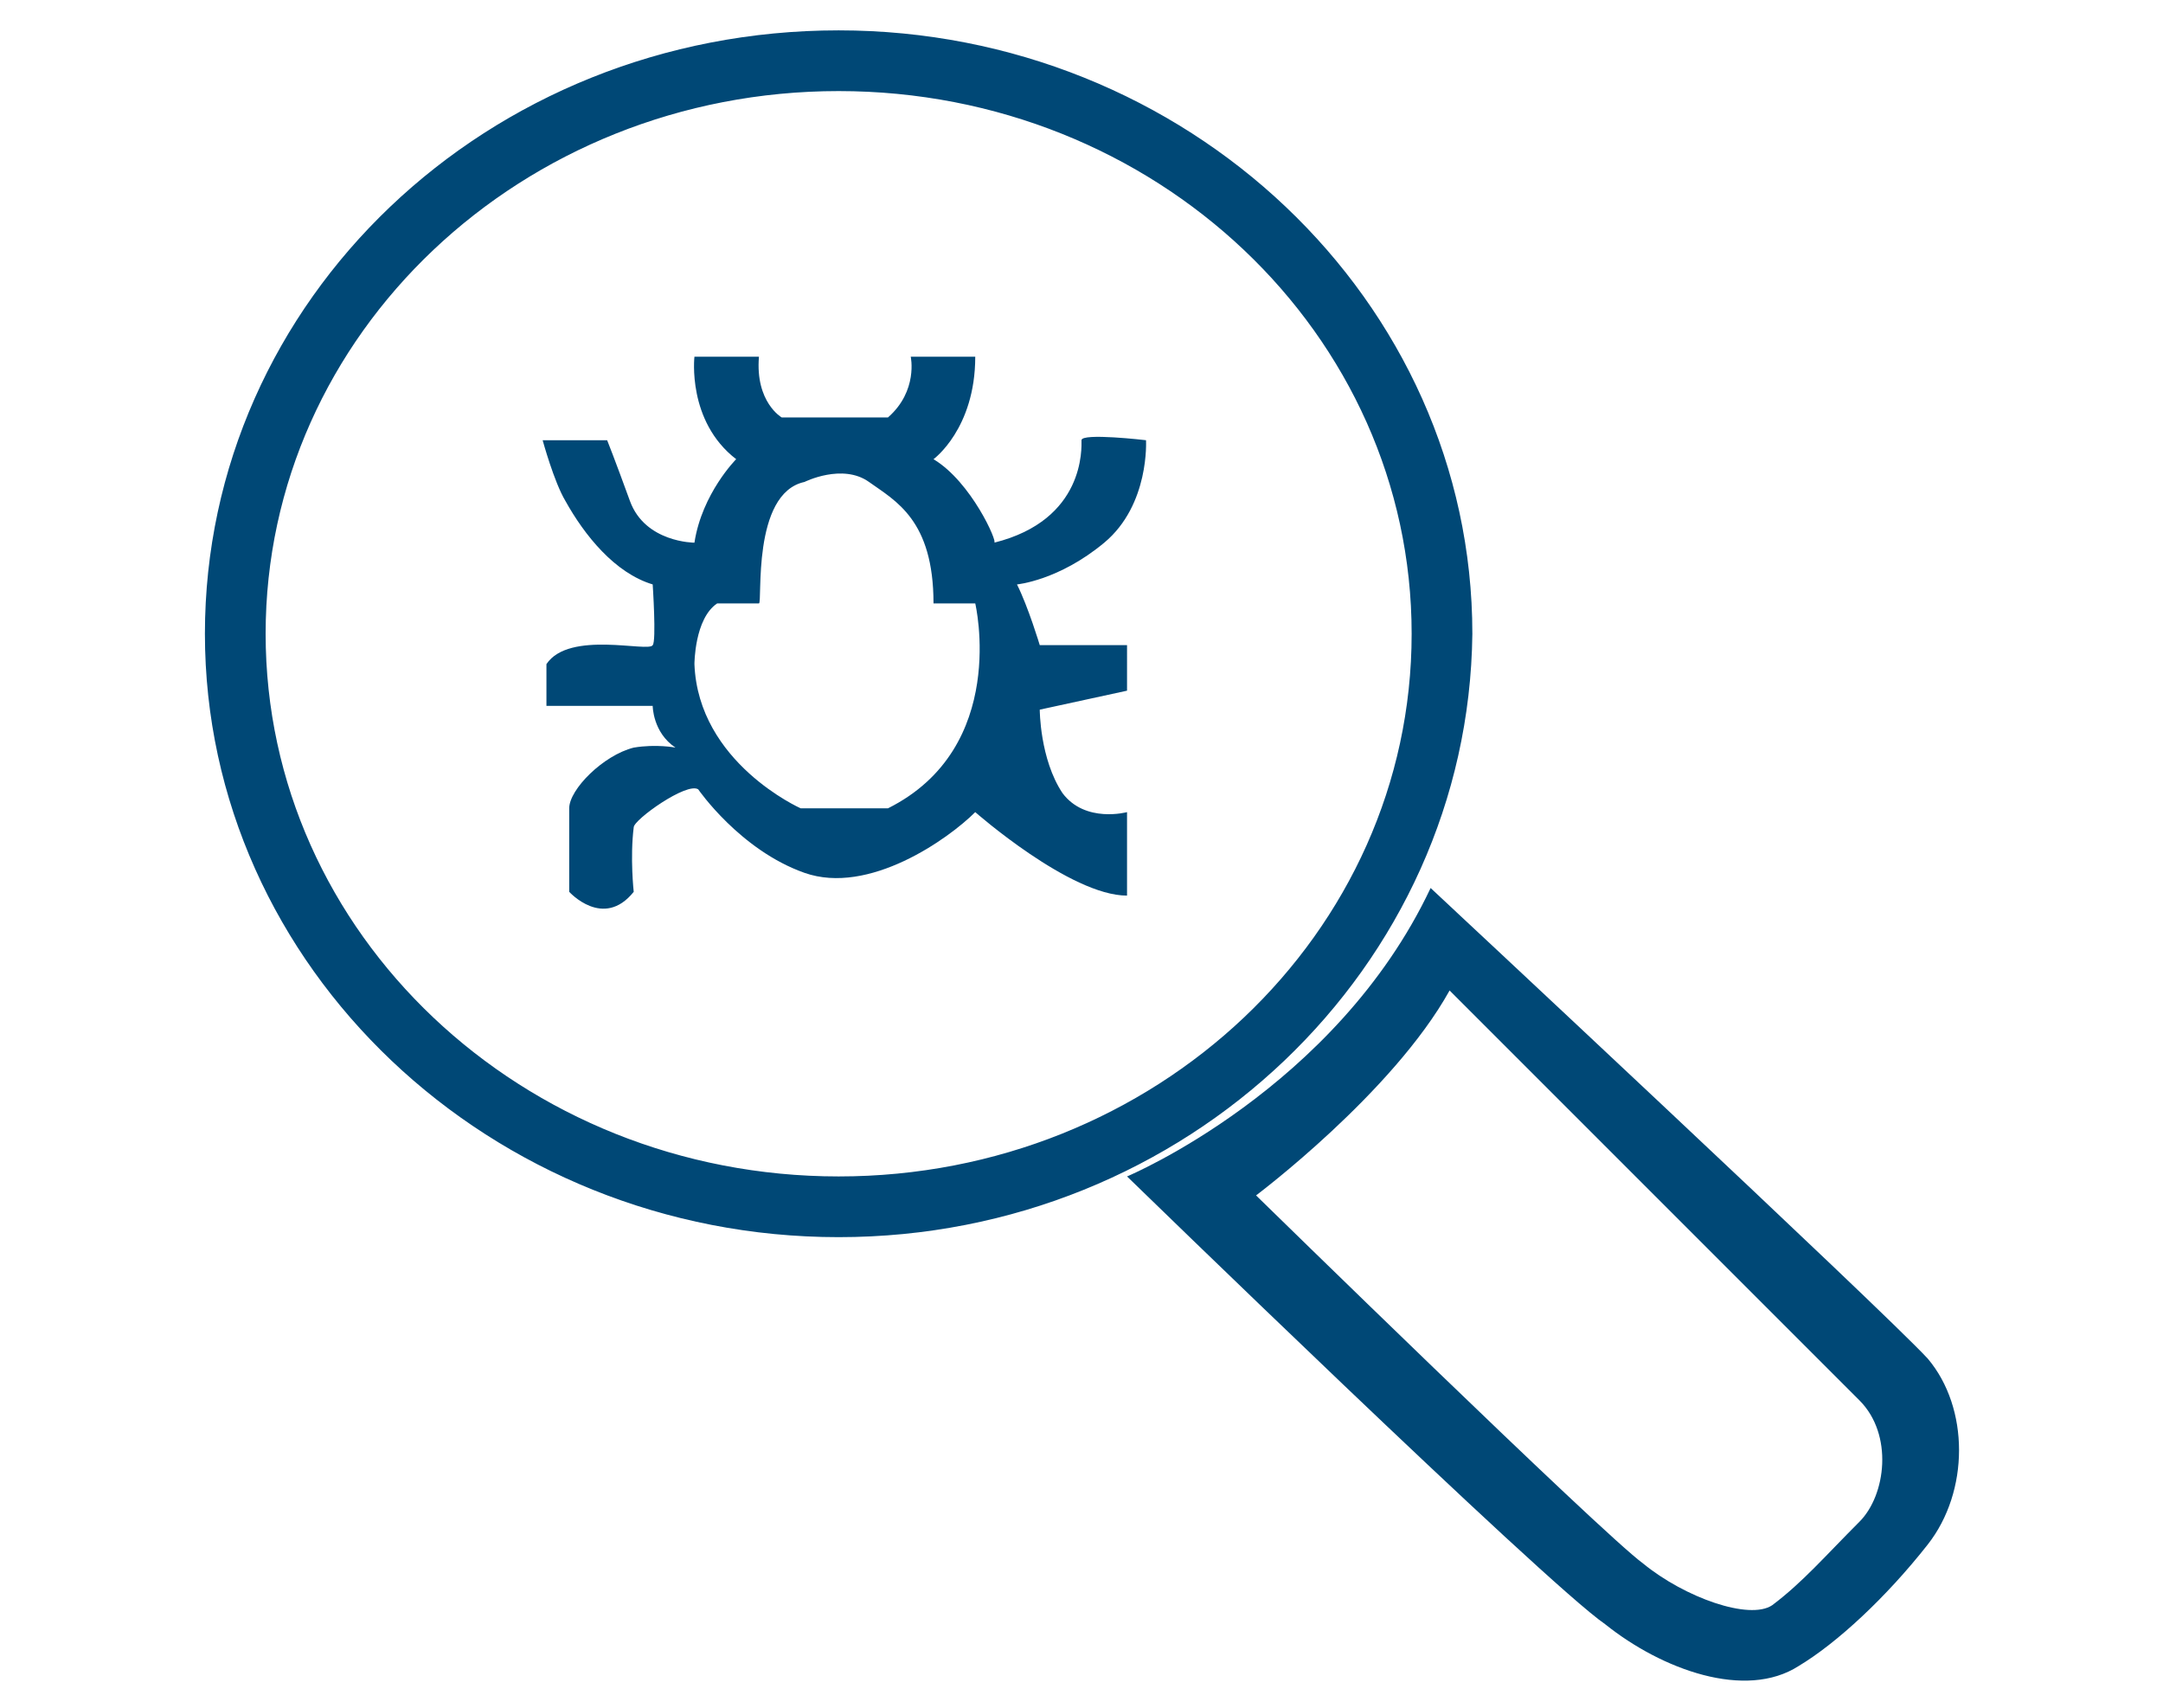
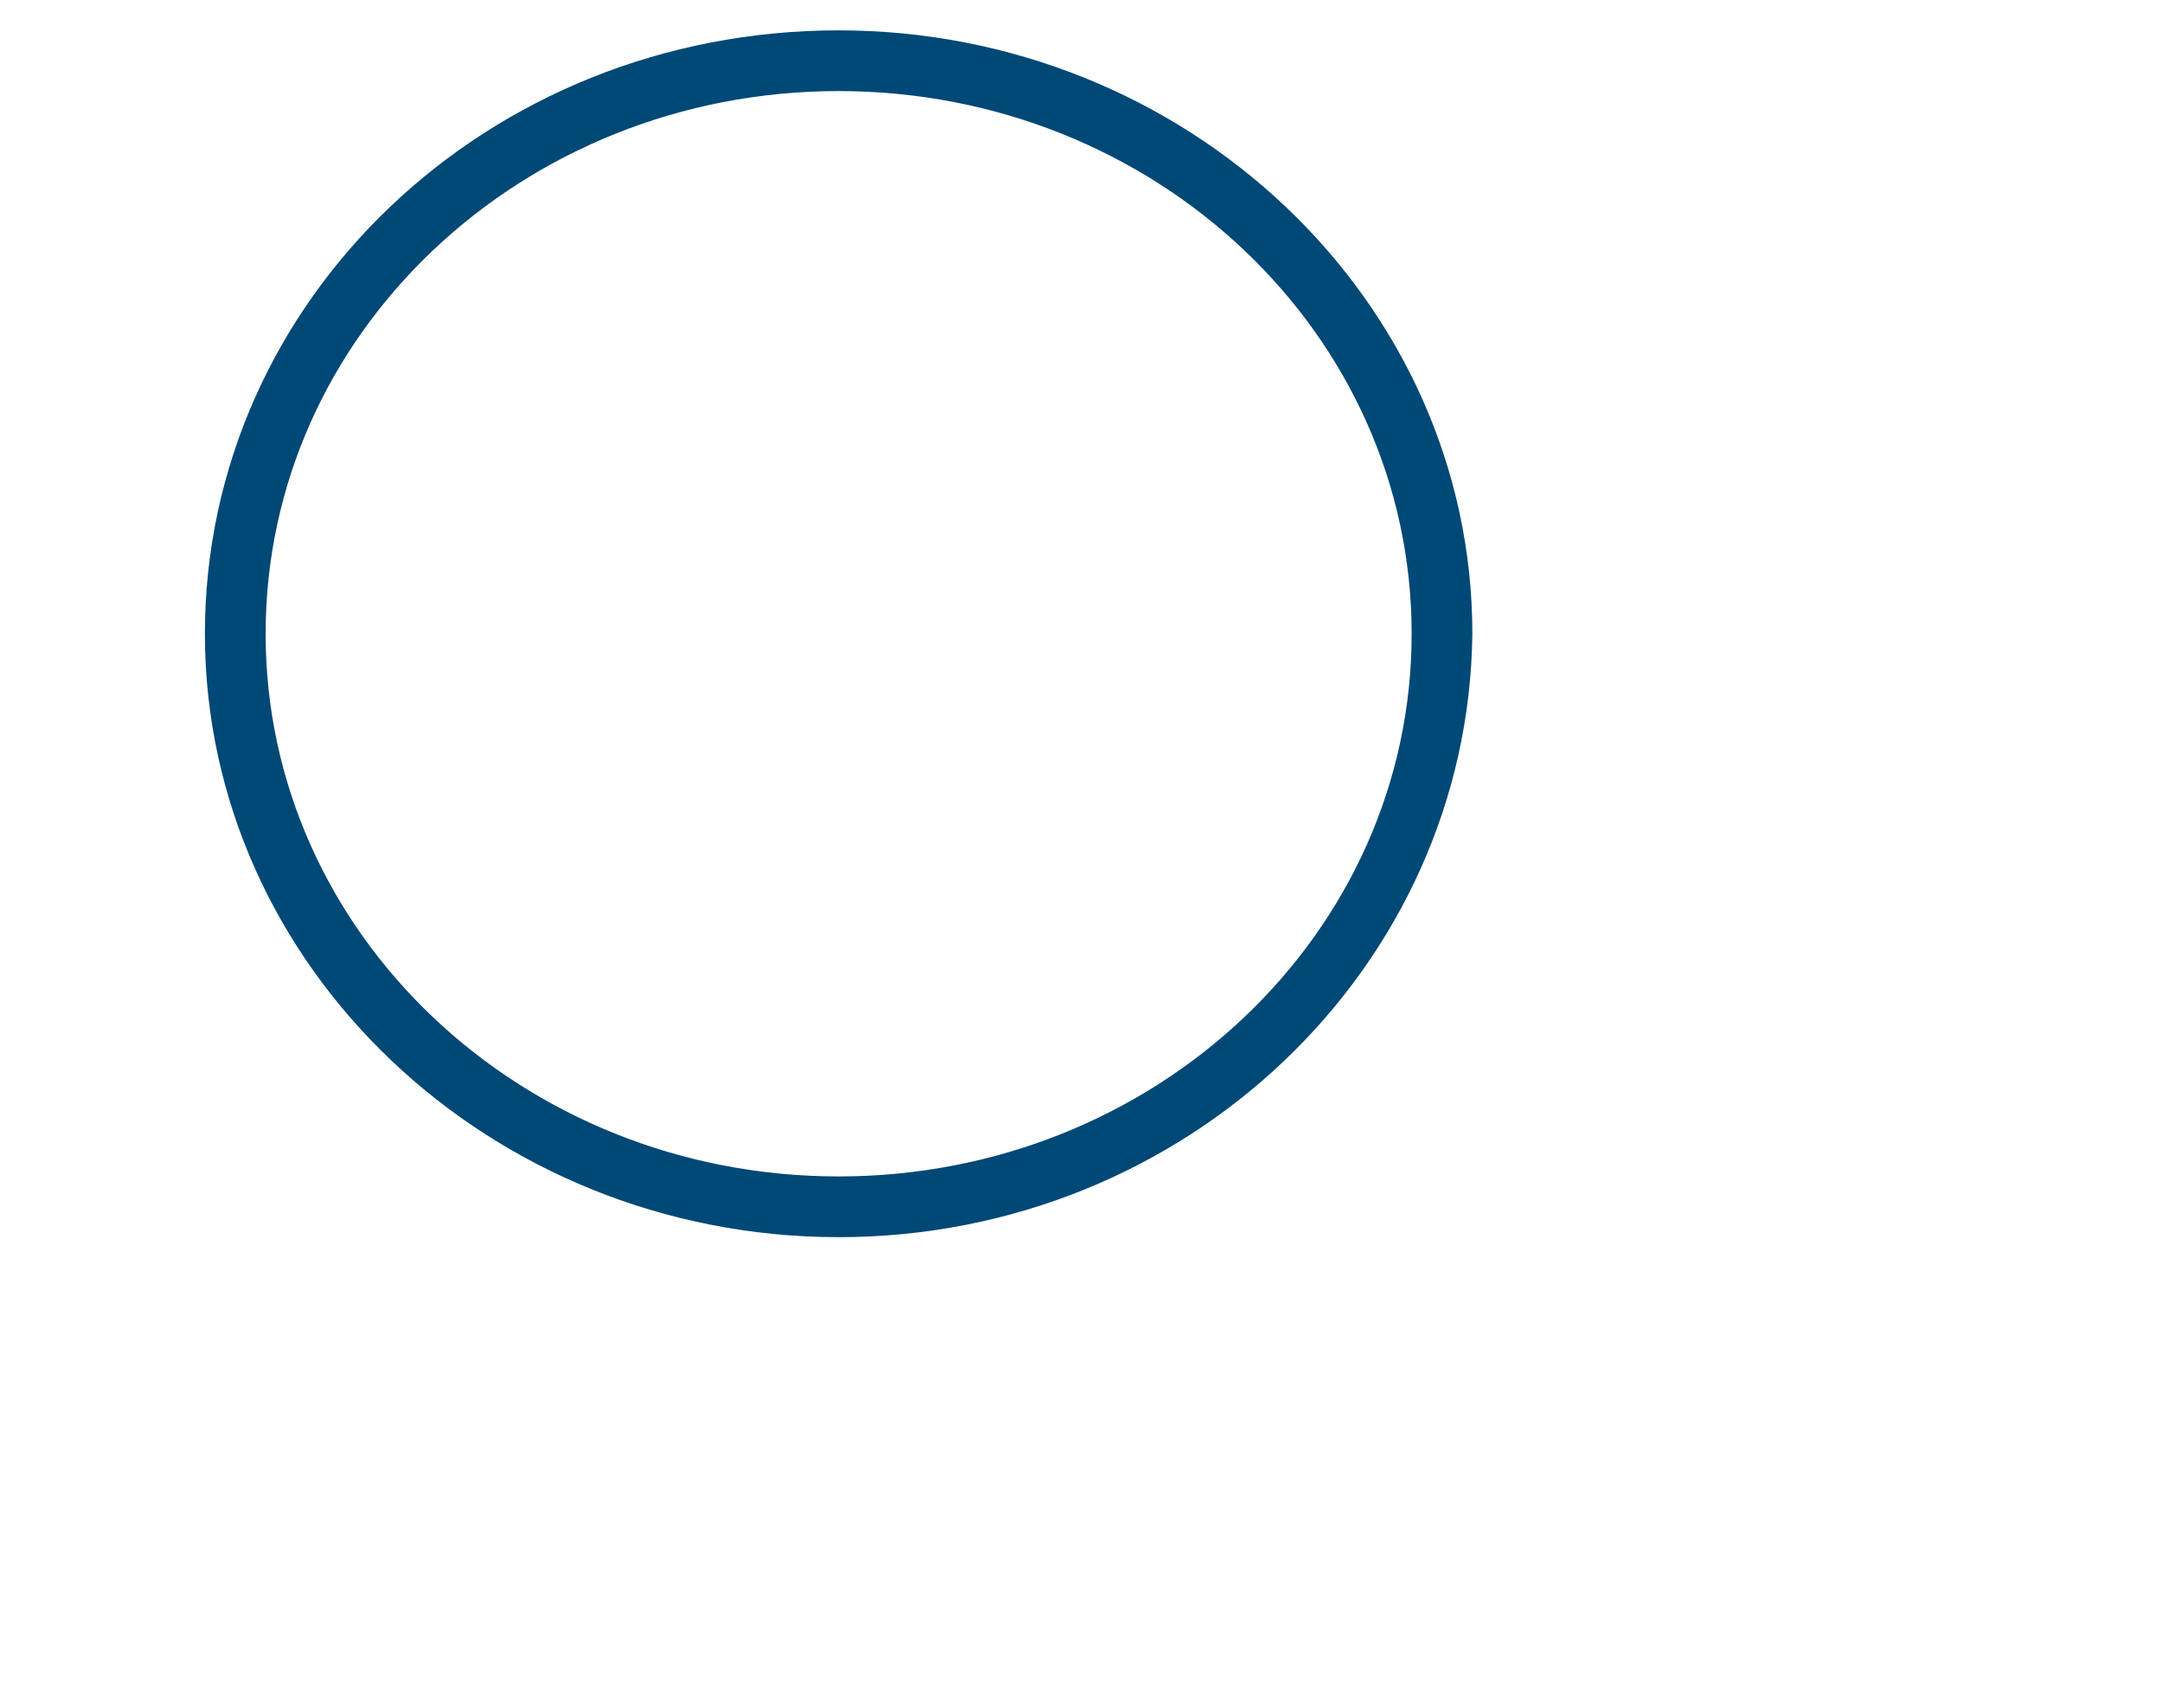
<svg xmlns="http://www.w3.org/2000/svg" version="1.1" id="icons_iText_7" x="0px" y="0px" viewBox="0 0 57 45" style="enable-background:new 0 0 57 45;" xml:space="preserve">
  <style type="text/css">
	.st0{fill:#004876;}
	.st1{fill-rule:evenodd;clip-rule:evenodd;fill:#004876;}
	.st2{fill:#004876;stroke:#004876;stroke-miterlimit:10;}
	.st3{fill:#FF9E18;}
</style>
  <g>
-     <path class="st1" d="M21.2,12.7c0,0,1-0.5,1.7,0c0.7,0.5,1.7,1,1.7,3.2c0.4,0,1.1,0,1.1,0s0.9,3.8-2.3,5.4h-2.3   c0,0-2.7-1.2-2.8-3.8c0,0,0-1.2,0.6-1.6h1.1C20.1,15.9,19.8,13,21.2,12.7z M24.6,12.1c0,0,1.1-0.8,1.1-2.7H24c0,0,0.2,0.9-0.6,1.6   h-2.8c0,0-0.7-0.4-0.6-1.6h-1.7c0,0-0.2,1.7,1.1,2.7c0,0-0.9,0.9-1.1,2.2c0,0-1.3,0-1.7-1.1c-0.4-1.1-0.6-1.6-0.6-1.6h-1.7   c0,0,0.3,1.1,0.6,1.6c0.5,0.9,1.3,1.9,2.3,2.2c0,0,0.1,1.5,0,1.6c-0.1,0.2-2.2-0.4-2.8,0.5v1.1h2.8c0,0,0,0.7,0.6,1.1   c0,0-0.5-0.1-1.1,0c-0.8,0.2-1.7,1.1-1.7,1.6c0,1.6,0,2.2,0,2.2s0.9,1,1.7,0c0,0-0.1-0.9,0-1.7c0-0.2,1.4-1.2,1.7-1   c0,0,1.1,1.6,2.8,2.2c1.7,0.6,3.8-0.9,4.5-1.6c0,0,2.5,2.2,4,2.2v-2.2c0,0-1.1,0.3-1.7-0.5c-0.6-0.9-0.6-2.2-0.6-2.2l2.3-0.5V17   h-2.3c0,0-0.3-1-0.6-1.6c0,0,1.1-0.1,2.3-1.1c1.2-1,1.1-2.7,1.1-2.7s-1.7-0.2-1.7,0c0,0.2,0.1,2.1-2.3,2.7   C26.3,14.3,25.6,12.7,24.6,12.1z" />
-   </g>
+     </g>
  <g>
    <path class="st2" d="M22.1,32.1c-8.9,0-16.2-6.9-16.2-15.4c0-8.5,7.2-15.4,16.2-15.4c8.9,0,16.2,6.9,16.2,15.4   C38.2,25.2,31,32.1,22.1,32.1z M22.1,31.5c8.6,0,15.6-6.6,15.6-14.8c0-8.2-7-14.8-15.6-14.8c-8.6,0-15.6,6.6-15.6,14.8   C6.5,24.9,13.5,31.5,22.1,31.5" />
  </g>
  <g>
-     <path class="st1" d="M38.2,26.1c0,0,10.2,10.2,10.8,10.8c0.9,0.9,0.7,2.5,0,3.2c-0.9,0.9-1.5,1.6-2.3,2.2c-0.6,0.4-2.3-0.2-3.4-1.1   c-1.1-0.8-10.2-9.7-10.2-9.7S36.7,28.8,38.2,26.1z M29.7,31c0,0,5.5-2.3,8-7.6c0,0,11.9,11.1,13.1,12.4c1.1,1.3,1.1,3.5,0,4.9   c-1.1,1.4-2.4,2.6-3.4,3.2c-1.4,0.9-3.6,0.1-5.1-1.1C40.7,41.7,29.7,31,29.7,31z" />
-   </g>
+     </g>
</svg>